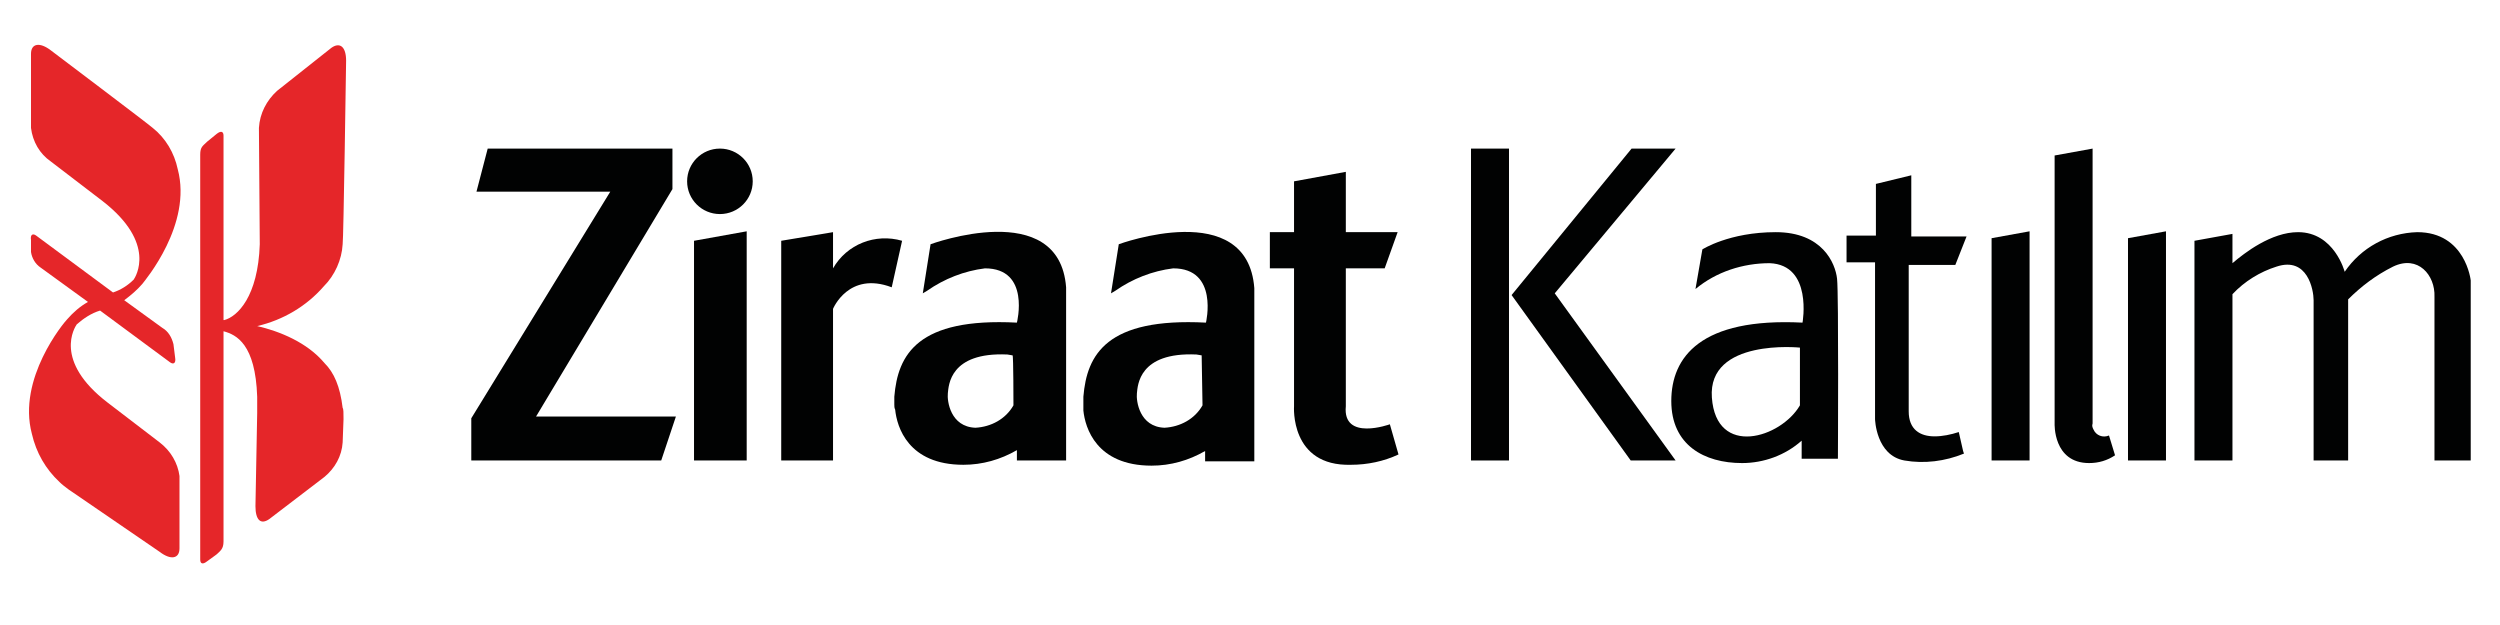
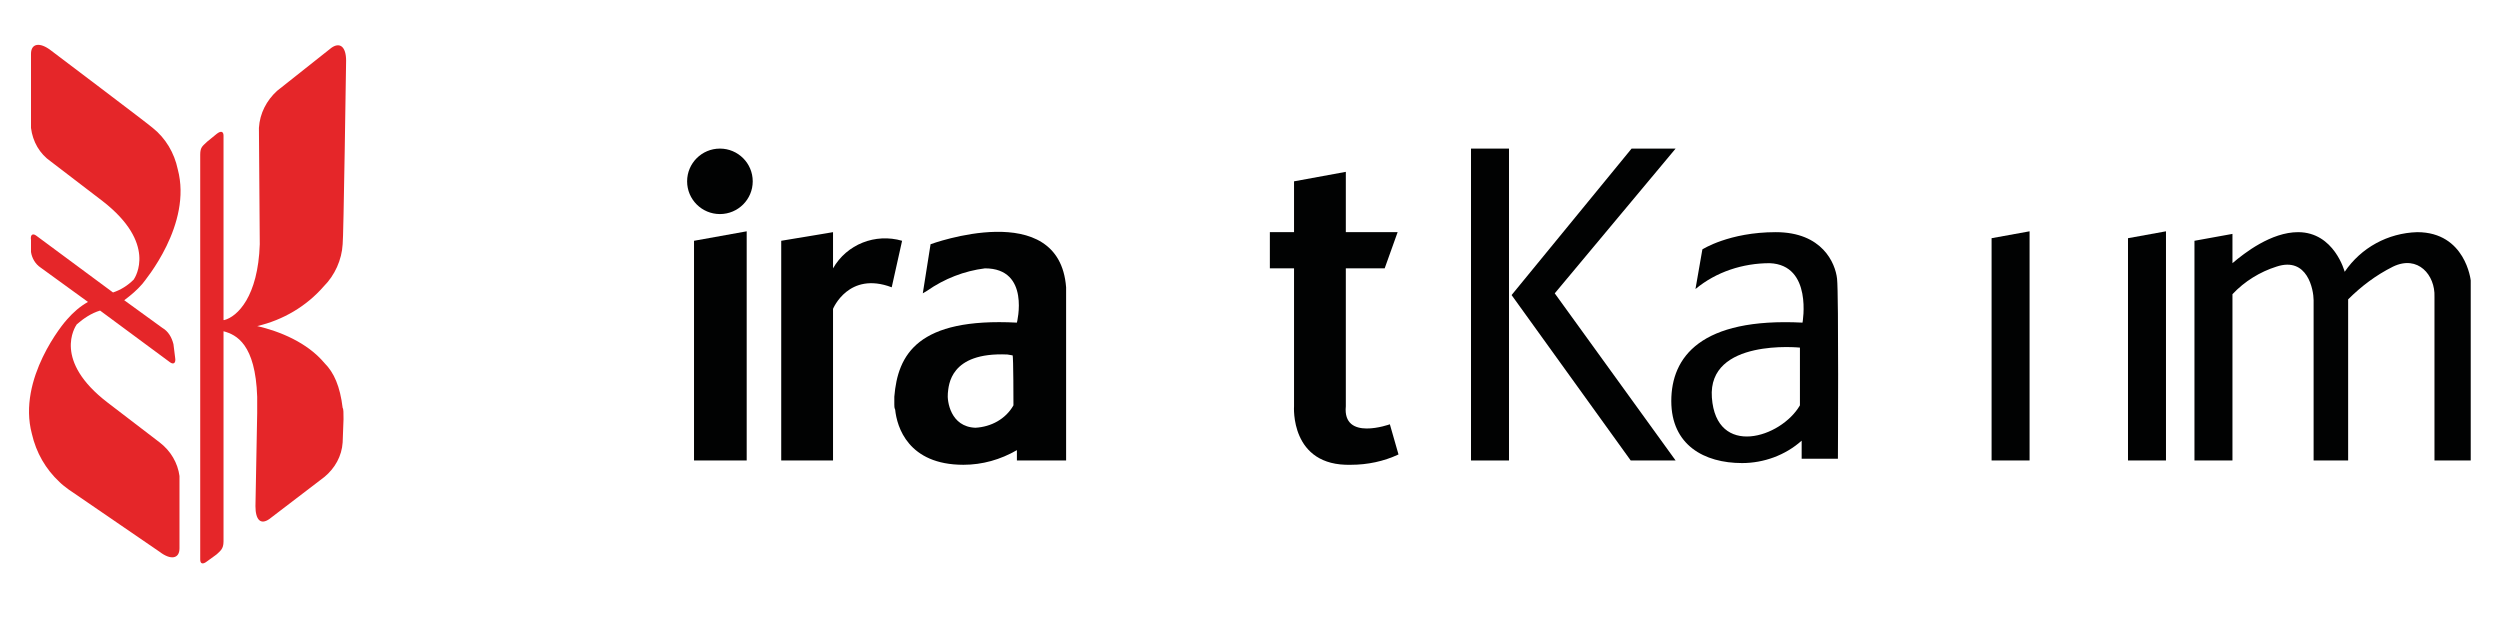
<svg xmlns="http://www.w3.org/2000/svg" width="176" height="44" viewBox="0 0 176 44" fill="none">
  <path d="M10.023 19.984C10.205 19.741 13.548 15.798 12.514 11.916C12.271 10.764 11.664 9.733 10.752 9.005C10.57 8.823 3.58 3.546 3.58 3.546C2.79 2.939 2.182 3.061 2.182 3.789V9.005C2.304 9.975 2.79 10.825 3.58 11.37L7.227 14.161C11.056 17.133 9.536 19.498 9.415 19.68C8.989 20.105 8.503 20.408 7.956 20.59L2.547 16.587C2.304 16.405 2.122 16.526 2.182 16.89V17.739C2.243 18.164 2.486 18.588 2.851 18.831L6.194 21.257C5.647 21.561 5.16 21.985 4.735 22.471C4.492 22.713 1.21 26.656 2.243 30.538C2.547 31.872 3.216 33.025 4.188 33.934C4.37 34.116 4.613 34.298 4.857 34.48L5.039 34.602L11.238 38.848C12.028 39.454 12.636 39.333 12.636 38.605V33.51C12.514 32.6 12.028 31.751 11.238 31.144L7.592 28.354C3.702 25.382 5.282 23.016 5.404 22.834C5.89 22.41 6.437 22.046 7.045 21.864L11.967 25.503C12.211 25.685 12.393 25.564 12.332 25.2L12.211 24.23C12.089 23.744 11.846 23.32 11.421 23.077L8.746 21.136C9.233 20.772 9.658 20.408 10.023 19.984Z" fill="#E52629" />
  <path d="M22.786 20.166C23.576 19.377 24.062 18.285 24.123 17.193C24.184 16.951 24.366 4.274 24.366 4.274C24.366 3.303 23.941 2.939 23.333 3.364L19.504 6.397C18.775 7.064 18.288 7.974 18.228 9.005L18.288 17.193C18.167 20.893 16.708 22.288 15.796 22.531H15.736V9.551C15.736 9.248 15.553 9.187 15.249 9.43L14.581 9.975C14.277 10.279 14.095 10.339 14.095 10.885V39.393C14.095 39.697 14.277 39.757 14.581 39.515L15.249 39.029C15.493 38.787 15.736 38.666 15.736 38.12V23.32C16.647 23.562 17.984 24.23 18.106 27.93V29.082L17.984 35.633C17.984 36.603 18.349 36.967 18.957 36.543L22.847 33.571C23.576 32.964 24.062 32.115 24.123 31.144L24.184 29.507C24.184 29.082 24.184 28.779 24.123 28.718C23.941 27.202 23.515 26.231 22.847 25.564C21.631 24.108 19.686 23.32 18.106 22.956C19.929 22.531 21.57 21.561 22.786 20.166Z" fill="#E52629" />
  <path d="M50.683 10.461C49.406 10.461 48.373 11.492 48.373 12.766C48.373 14.039 49.406 15.07 50.683 15.07C51.959 15.07 52.992 14.039 52.992 12.766C52.992 11.492 51.959 10.461 50.683 10.461Z" fill="#010202" />
-   <path d="M47.34 13.312V10.461H34.334L33.544 13.493H42.964L33.179 29.446V32.418H46.55L47.583 29.325H37.737L47.34 13.312Z" fill="#010202" />
  <path d="M63.507 16.951C61.623 16.405 59.617 17.193 58.645 18.892V16.344L54.998 16.951V32.418H58.645V21.743C58.645 21.743 59.739 19.074 62.777 20.226L63.507 16.951Z" fill="#010202" />
  <path d="M48.859 32.418H52.567V16.284L48.859 16.951V32.418Z" fill="#010202" />
  <path d="M65.512 17.194L64.965 20.651L65.269 20.469C66.485 19.62 67.883 19.074 69.341 18.892C72.562 18.892 71.59 22.713 71.59 22.713C64.601 22.349 63.203 24.957 62.96 27.93C62.96 28.051 62.96 28.172 62.96 28.293V28.475C62.96 28.597 62.96 28.718 63.02 28.839C63.142 30.052 63.932 32.721 67.822 32.721C69.159 32.721 70.435 32.357 71.59 31.69V32.418H75.054V20.226C74.568 13.857 65.512 17.194 65.512 17.194ZM71.347 28.536C70.8 29.507 69.767 30.052 68.673 30.113C66.91 30.052 66.667 28.233 66.728 27.687C66.789 27.141 66.85 24.775 70.921 24.957L71.286 25.018C71.347 25.018 71.347 28.536 71.347 28.536Z" fill="#010202" />
-   <path d="M78.762 17.194L78.215 20.651L78.519 20.469C79.734 19.62 81.132 19.074 82.591 18.892C85.812 18.892 84.9 22.713 84.9 22.713C77.911 22.349 76.513 24.957 76.27 27.93C76.27 28.051 76.27 28.172 76.27 28.293V28.536C76.27 28.657 76.27 28.779 76.27 28.9C76.391 30.113 77.182 32.782 81.071 32.782C82.409 32.782 83.685 32.418 84.84 31.751V32.479H88.304V20.287C87.818 13.857 78.762 17.194 78.762 17.194ZM84.657 28.536C84.11 29.507 83.077 30.052 81.983 30.113C80.221 30.052 79.977 28.233 80.038 27.687C80.099 27.141 80.16 24.775 84.232 24.957L84.597 25.018L84.657 28.536Z" fill="#010202" />
  <path d="M94.746 28.597V18.892H97.481L98.393 16.344H94.746V12.098L91.1 12.766V16.344H89.398V18.892H91.1V28.597C91.1 28.597 90.796 32.843 95.111 32.721C96.266 32.721 97.421 32.479 98.454 31.994L97.846 29.87C97.846 29.87 94.503 31.084 94.746 28.597Z" fill="#010202" />
  <path d="M149.811 32.418H152.485V16.284L149.811 16.769V32.418Z" fill="#010202" />
  <path d="M140.208 32.418H142.882V16.284L140.208 16.769V32.418Z" fill="#010202" />
  <path d="M170.171 16.344C168.105 16.405 166.22 17.436 165.066 19.134C165.066 19.134 164.336 16.344 161.784 16.344C159.9 16.344 158.016 17.8 157.165 18.528V16.466L154.49 16.951V32.418H157.165V20.712C158.016 19.802 159.11 19.134 160.264 18.77C162.452 18.043 162.878 20.408 162.878 21.136V32.418H165.309V21.075C166.22 20.166 167.254 19.377 168.469 18.77C170.232 17.921 171.447 19.377 171.387 20.893V32.418H173.939V19.741C173.939 19.741 173.575 16.344 170.171 16.344Z" fill="#010202" />
-   <path d="M147.319 29.81V10.461L144.645 10.946V29.81C144.645 29.81 144.523 32.6 147.076 32.6C147.744 32.6 148.352 32.418 148.899 32.054L148.473 30.659C148.048 30.841 147.562 30.659 147.38 30.234C147.319 30.113 147.258 29.992 147.319 29.81Z" fill="#010202" />
  <path d="M106.233 10.461H103.559V32.418H106.233V10.461Z" fill="#010202" />
  <path d="M117.963 10.461H114.864L106.416 20.772L114.803 32.418H117.963L109.454 20.651L117.963 10.461Z" fill="#010202" />
-   <path d="M137.655 18.649L138.445 16.648H134.555V12.341L132.064 12.947V16.587H129.997V18.467H132.003V29.507C132.003 29.507 132.064 32.054 134.069 32.418C135.467 32.661 136.926 32.479 138.263 31.933L138.202 31.751L137.898 30.416C137.351 30.598 136.743 30.72 136.196 30.72C135.163 30.72 134.373 30.234 134.373 28.961V18.649H137.655Z" fill="#010202" />
  <path d="M125.013 16.344C121.731 16.344 119.847 17.557 119.847 17.557L119.361 20.348C120.82 19.134 122.704 18.528 124.588 18.528C127.627 18.649 126.898 22.713 126.898 22.713C119.726 22.349 117.659 25.139 117.659 28.233C117.659 31.326 119.969 32.6 122.643 32.6C124.163 32.6 125.682 32.054 126.837 31.023V32.297H129.389C129.389 32.297 129.45 20.712 129.329 19.62C129.207 18.528 128.295 16.344 125.013 16.344ZM126.715 28.536C125.378 30.841 120.82 32.236 120.516 27.99C120.212 23.805 126.715 24.472 126.715 24.472V28.536Z" fill="#010202" />
</svg>